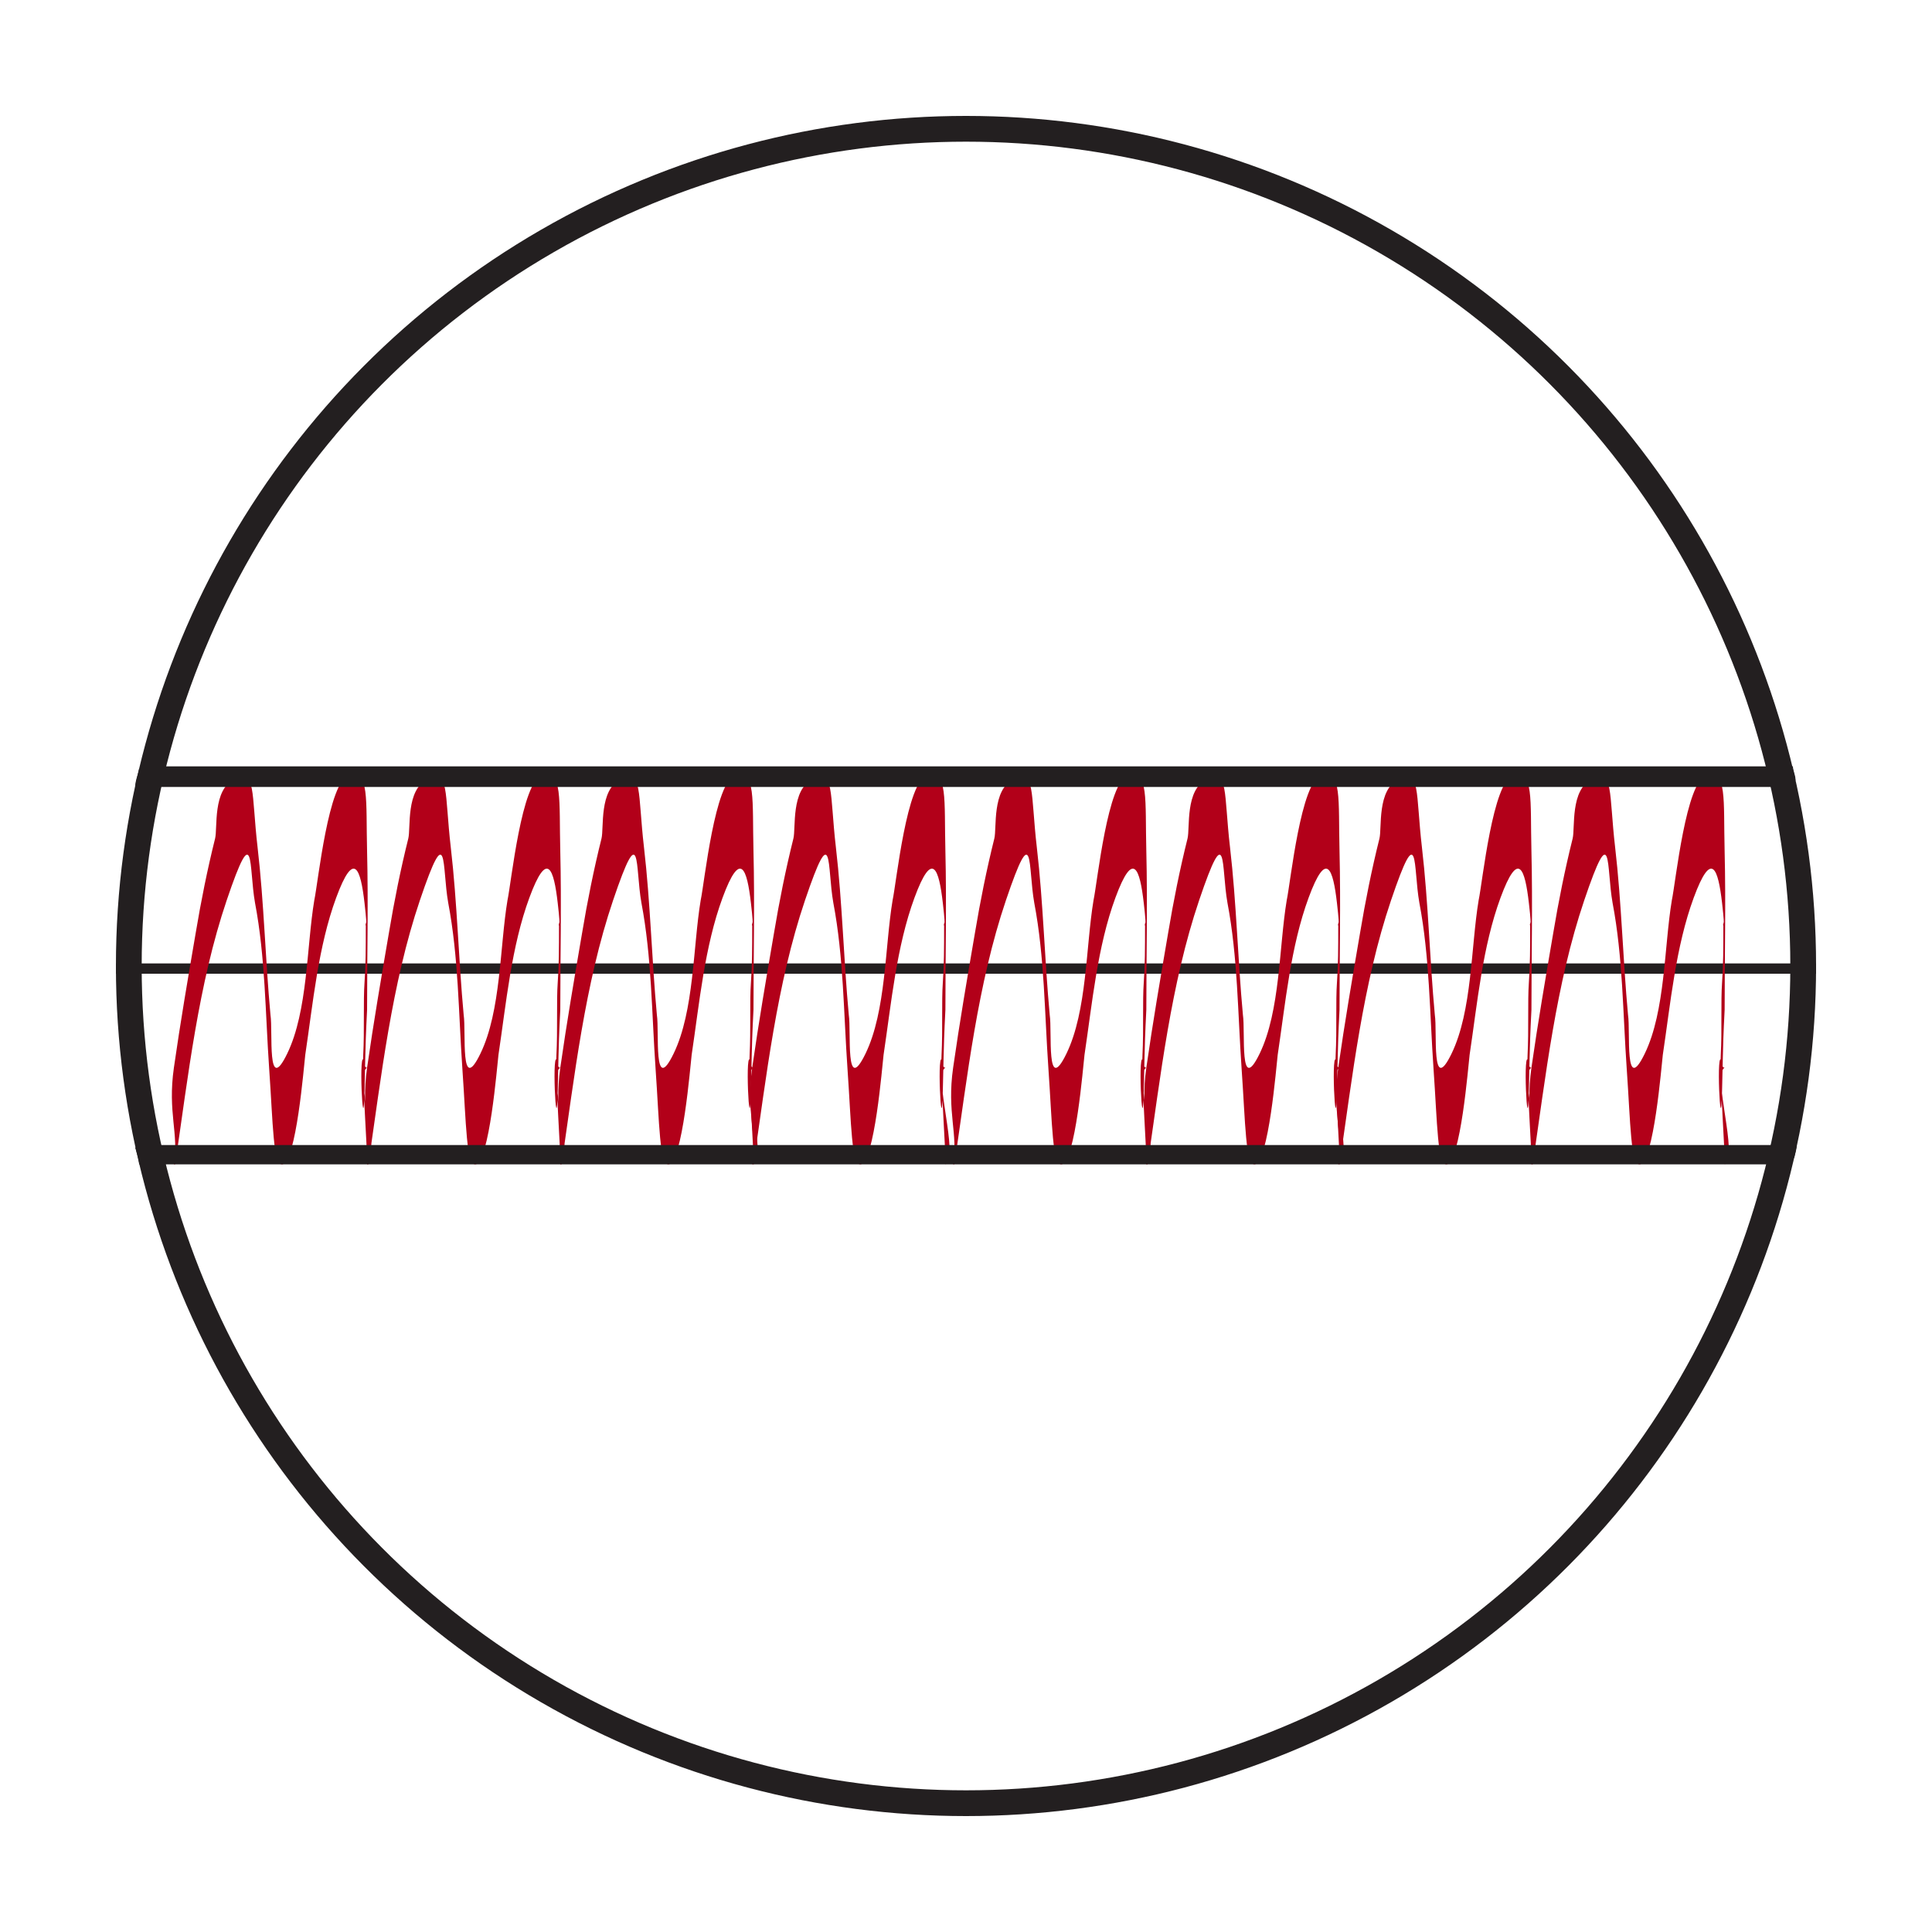
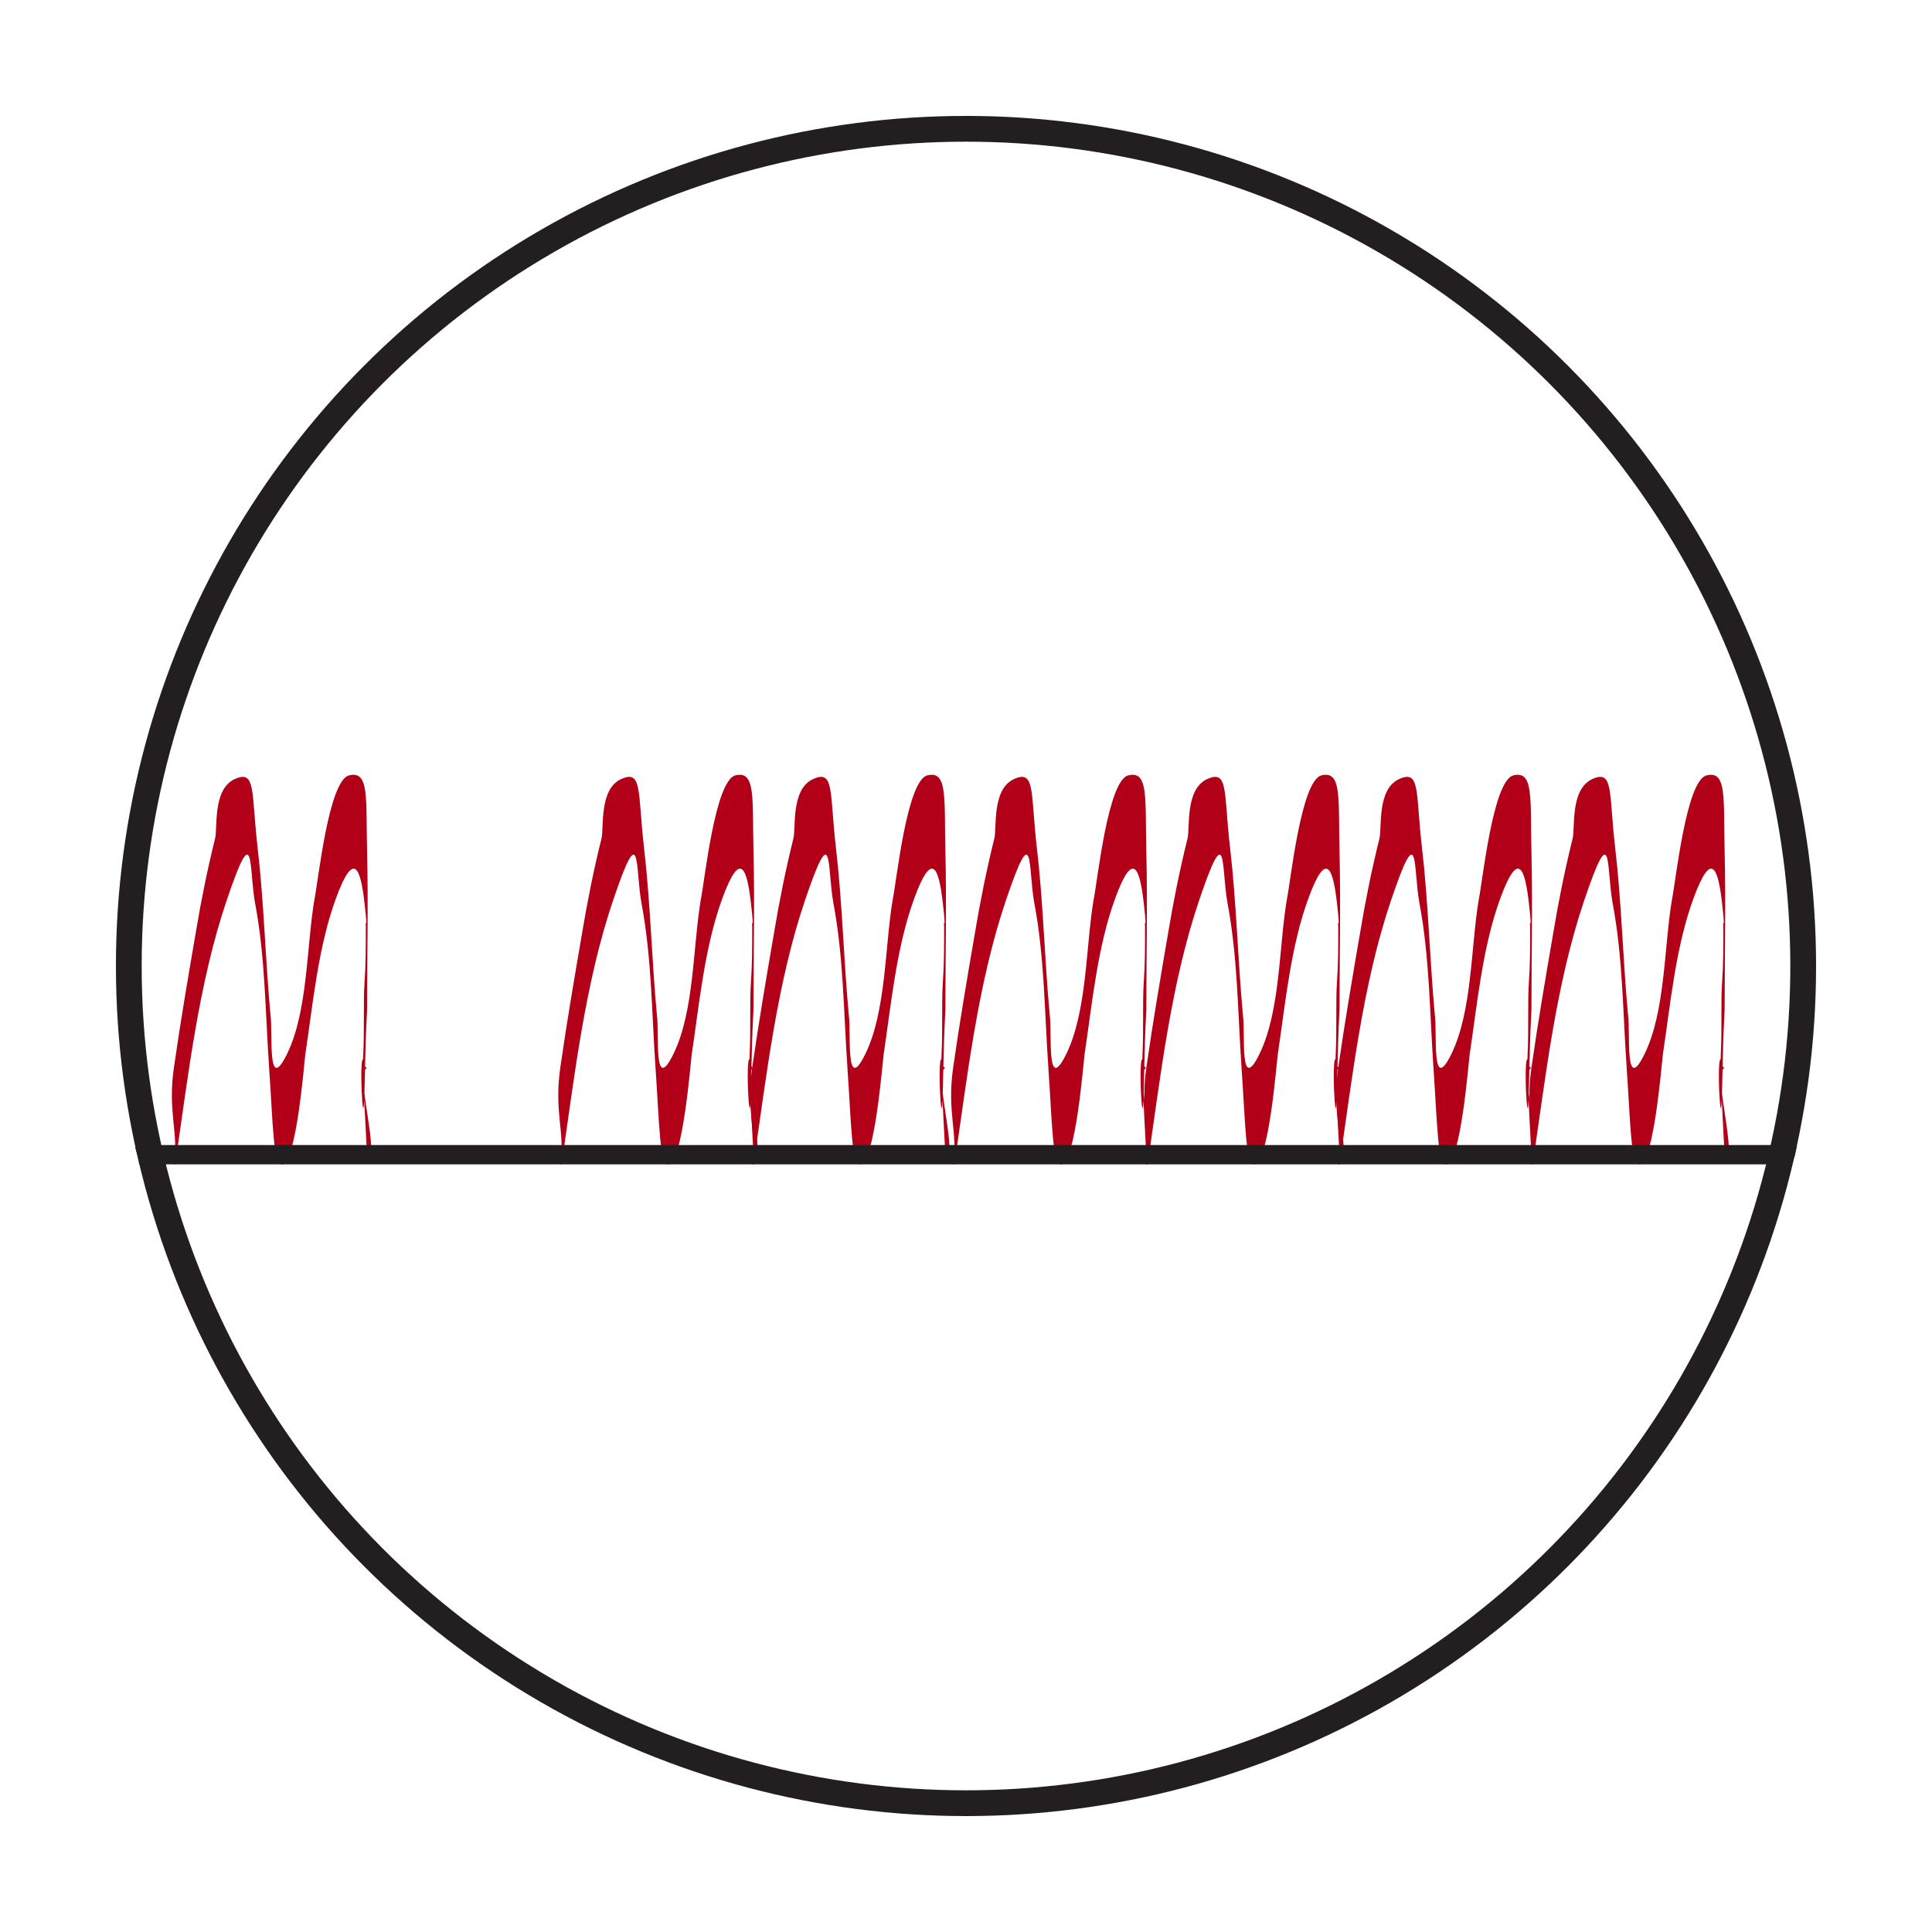
<svg xmlns="http://www.w3.org/2000/svg" id="Layer_2" version="1.1" viewBox="0 0 150 150">
  <defs>
    <style> .st0 { fill: #231f20; } .st1 { fill: none; stroke: #231f20; stroke-miterlimit: 10; stroke-width: 2px; } .st2 { fill: #b20019; } </style>
  </defs>
  <g>
-     <path class="st0" d="M141,74.8v.2c0,.2,0,.4,0,.6-.5,0-.9,0-1.4,0H9c0-.2,0-.4,0-.6v-.2c.5,0,.9,0,1.4,0h130.6Z" />
    <g>
      <path class="st2" d="M13.6,90.4c1-6.8,1.8-14,4-20.5s1.7-2.6,2.2.2c.8,4.2.8,8.6,1.1,12.9s.3,7.4,1,7.4c1.1-.1,1.7-7.7,1.8-8.5.6-4,1-8.4,2.4-12.2s1.9-2.2,2.2.4,0,1.2.1,1.8c.2,2.4,0-1.5,0,.1s0,2.9-.1,4.3,0,3.7-.1,5.6.4,8.5.3,8.5c1.1-.6-1-7,0-7.5-.2,0-.2-.3-.2-.4-.5-1.8-.1,6.7,0,2.2s.1-4.2.2-6.3c0-4.1.1-8.2,0-12.3s.2-6.3-1.4-5.9-2.4,8.3-2.7,9.7c-.6,3.6-.5,8.6-2.1,11.9s-1.1-1.7-1.3-3c-.4-4.3-.5-8.7-1-13s-.1-6.1-1.8-5.3-1.3,3.8-1.5,4.6c-.6,2.4-1.1,4.9-1.5,7.3-.6,3.5-1.2,7-1.7,10.5s.4,5.1,0,7.5h0Z" />
-       <path class="st2" d="M28.6,90.4c1-6.8,1.8-14,4-20.5s1.7-2.6,2.2.2c.8,4.2.8,8.6,1.1,12.9s.3,7.4,1,7.4c1.1-.1,1.7-7.7,1.8-8.5.6-4,1-8.4,2.4-12.2s1.9-2.2,2.2.4,0,1.2.1,1.8c.2,2.4,0-1.5,0,.1s0,2.9-.1,4.3,0,3.7-.1,5.6.4,8.5.3,8.5c1.1-.6-1-7,0-7.5-.2,0-.2-.3-.2-.4-.5-1.8-.1,6.7,0,2.2s.1-4.2.2-6.3c0-4.1.1-8.2,0-12.3s.2-6.3-1.4-5.9-2.4,8.3-2.7,9.7c-.6,3.6-.5,8.6-2.1,11.9s-1.1-1.7-1.3-3c-.4-4.3-.5-8.7-1-13s-.1-6.1-1.8-5.3-1.3,3.8-1.5,4.6c-.6,2.4-1.1,4.9-1.5,7.3-.6,3.5-1.2,7-1.7,10.5s.4,5.1,0,7.5h0Z" />
      <path class="st2" d="M43.6,90.4c1-6.8,1.8-14,4-20.5s1.7-2.6,2.2.2c.8,4.2.8,8.6,1.1,12.9s.3,7.4,1,7.4c1.1-.1,1.7-7.7,1.8-8.5.6-4,1-8.4,2.4-12.2s1.9-2.2,2.2.4,0,1.2.1,1.8c.2,2.4,0-1.5,0,.1s0,2.9-.1,4.3,0,3.7-.1,5.6.4,8.5.3,8.5c1.1-.6-1-7,0-7.5-.2,0-.2-.3-.2-.4-.5-1.8-.1,6.7,0,2.2s.1-4.2.2-6.3c0-4.1.1-8.2,0-12.3s.2-6.3-1.4-5.9-2.4,8.3-2.7,9.7c-.6,3.6-.5,8.6-2.1,11.9s-1.1-1.7-1.3-3c-.4-4.3-.5-8.7-1-13s-.1-6.1-1.8-5.3-1.3,3.8-1.5,4.6c-.6,2.4-1.1,4.9-1.5,7.3-.6,3.5-1.2,7-1.7,10.5s.4,5.1,0,7.5h0Z" />
      <path class="st2" d="M58.5,90.4c1-6.8,1.8-14,4-20.5s1.7-2.6,2.2.2c.8,4.2.8,8.6,1.1,12.9s.3,7.4,1,7.4c1.1-.1,1.7-7.7,1.8-8.5.6-4,1-8.4,2.4-12.2s1.9-2.2,2.2.4,0,1.2.1,1.8c.2,2.4,0-1.5,0,.1s0,2.9-.1,4.3,0,3.7-.1,5.6.4,8.5.3,8.5c1.1-.6-1-7,0-7.5-.2,0-.2-.3-.2-.4-.5-1.8-.1,6.7,0,2.2s.1-4.2.2-6.3c0-4.1.1-8.2,0-12.3s.2-6.3-1.4-5.9-2.4,8.3-2.7,9.7c-.6,3.6-.5,8.6-2.1,11.9s-1.1-1.7-1.3-3c-.4-4.3-.5-8.7-1-13s-.1-6.1-1.8-5.3-1.3,3.8-1.5,4.6c-.6,2.4-1.1,4.9-1.5,7.3-.6,3.5-1.2,7-1.7,10.5s.4,5.1,0,7.5h0Z" />
      <path class="st2" d="M74.1,90.4c1-6.8,1.8-14,4-20.5s1.7-2.6,2.2.2c.8,4.2.8,8.6,1.1,12.9s.3,7.4,1,7.4c1.1-.1,1.7-7.7,1.8-8.5.6-4,1-8.4,2.4-12.2s1.9-2.2,2.2.4,0,1.2.1,1.8c.2,2.4,0-1.5,0,.1s0,2.9-.1,4.3,0,3.7-.1,5.6.4,8.5.3,8.5c1.1-.6-1-7,0-7.5-.2,0-.2-.3-.2-.4-.5-1.8-.1,6.7,0,2.2s.1-4.2.2-6.3c0-4.1.1-8.2,0-12.3s.2-6.3-1.4-5.9-2.4,8.3-2.7,9.7c-.6,3.6-.5,8.6-2.1,11.9s-1.1-1.7-1.3-3c-.4-4.3-.5-8.7-1-13s-.1-6.1-1.8-5.3-1.3,3.8-1.5,4.6c-.6,2.4-1.1,4.9-1.5,7.3-.6,3.5-1.2,7-1.7,10.5s.4,5.1,0,7.5h0Z" />
      <path class="st2" d="M89.1,90.4c1-6.8,1.8-14,4-20.5s1.7-2.6,2.2.2c.8,4.2.8,8.6,1.1,12.9s.3,7.4,1,7.4c1.1-.1,1.7-7.7,1.8-8.5.6-4,1-8.4,2.4-12.2s1.9-2.2,2.2.4,0,1.2.1,1.8c.2,2.4,0-1.5,0,.1s0,2.9-.1,4.3,0,3.7-.1,5.6.4,8.5.3,8.5c1.1-.6-1-7,0-7.5-.2,0-.2-.3-.2-.4-.5-1.8-.1,6.7,0,2.2s.1-4.2.2-6.3c0-4.1.1-8.2,0-12.3s.2-6.3-1.4-5.9-2.4,8.3-2.7,9.7c-.6,3.6-.5,8.6-2.1,11.9s-1.1-1.7-1.3-3c-.4-4.3-.5-8.7-1-13s-.1-6.1-1.8-5.3-1.3,3.8-1.5,4.6c-.6,2.4-1.1,4.9-1.5,7.3-.6,3.5-1.2,7-1.7,10.5s.4,5.1,0,7.5h0Z" />
      <path class="st2" d="M104,90.4c1-6.8,1.8-14,4-20.5s1.7-2.6,2.2.2c.8,4.2.8,8.6,1.1,12.9s.3,7.4,1,7.4c1.1-.1,1.7-7.7,1.8-8.5.6-4,1-8.4,2.4-12.2s1.9-2.2,2.2.4,0,1.2.1,1.8c.2,2.4,0-1.5,0,.1s0,2.9-.1,4.3,0,3.7-.1,5.6.4,8.5.3,8.5c1.1-.6-1-7,0-7.5-.2,0-.2-.3-.2-.4-.5-1.8-.1,6.7,0,2.2s.1-4.2.2-6.3c0-4.1.1-8.2,0-12.3s.2-6.3-1.4-5.9-2.4,8.3-2.7,9.7c-.6,3.6-.5,8.6-2.1,11.9s-1.1-1.7-1.3-3c-.4-4.3-.5-8.7-1-13s-.1-6.1-1.8-5.3-1.3,3.8-1.5,4.6c-.6,2.4-1.1,4.9-1.5,7.3-.6,3.5-1.2,7-1.7,10.5s.4,5.1,0,7.5h0Z" />
      <path class="st2" d="M119,90.4c1-6.8,1.8-14,4-20.5s1.7-2.6,2.2.2c.8,4.2.8,8.6,1.1,12.9s.3,7.4,1,7.4c1.1-.1,1.7-7.7,1.8-8.5.6-4,1-8.4,2.4-12.2s1.9-2.2,2.2.4,0,1.2.1,1.8c.2,2.4,0-1.5,0,.1s0,2.9-.1,4.3,0,3.7-.1,5.6.4,8.5.3,8.5c1.1-.6-1-7,0-7.5-.2,0-.2-.3-.2-.4-.5-1.8-.1,6.7,0,2.2s.1-4.2.2-6.3c0-4.1.1-8.2,0-12.3s.2-6.3-1.4-5.9-2.4,8.3-2.7,9.7c-.6,3.6-.5,8.6-2.1,11.9s-1.1-1.7-1.3-3c-.4-4.3-.5-8.7-1-13s-.1-6.1-1.8-5.3-1.3,3.8-1.5,4.6c-.6,2.4-1.1,4.9-1.5,7.3-.6,3.5-1.2,7-1.7,10.5s.4,5.1,0,7.5h0Z" />
    </g>
    <g>
-       <path class="st0" d="M139.4,60.6c-.6.2-1.3.5-1.9.5-.1,0-.3,0-.4,0H10.5c0-.5.2-.9.3-1.4.4-.1.8-.2,1.2-.2h127.2c0,.3.2.7.2,1Z" />
      <path class="st0" d="M139.5,88.8c0,.4-.1.7-.2,1.1-.7.3-1.5.5-2.2.5H10.8c0-.4-.2-.9-.3-1.3.5-.1,1-.2,1.5-.2h127.5Z" />
    </g>
  </g>
  <circle class="st1" cx="75" cy="75" r="65" />
</svg>